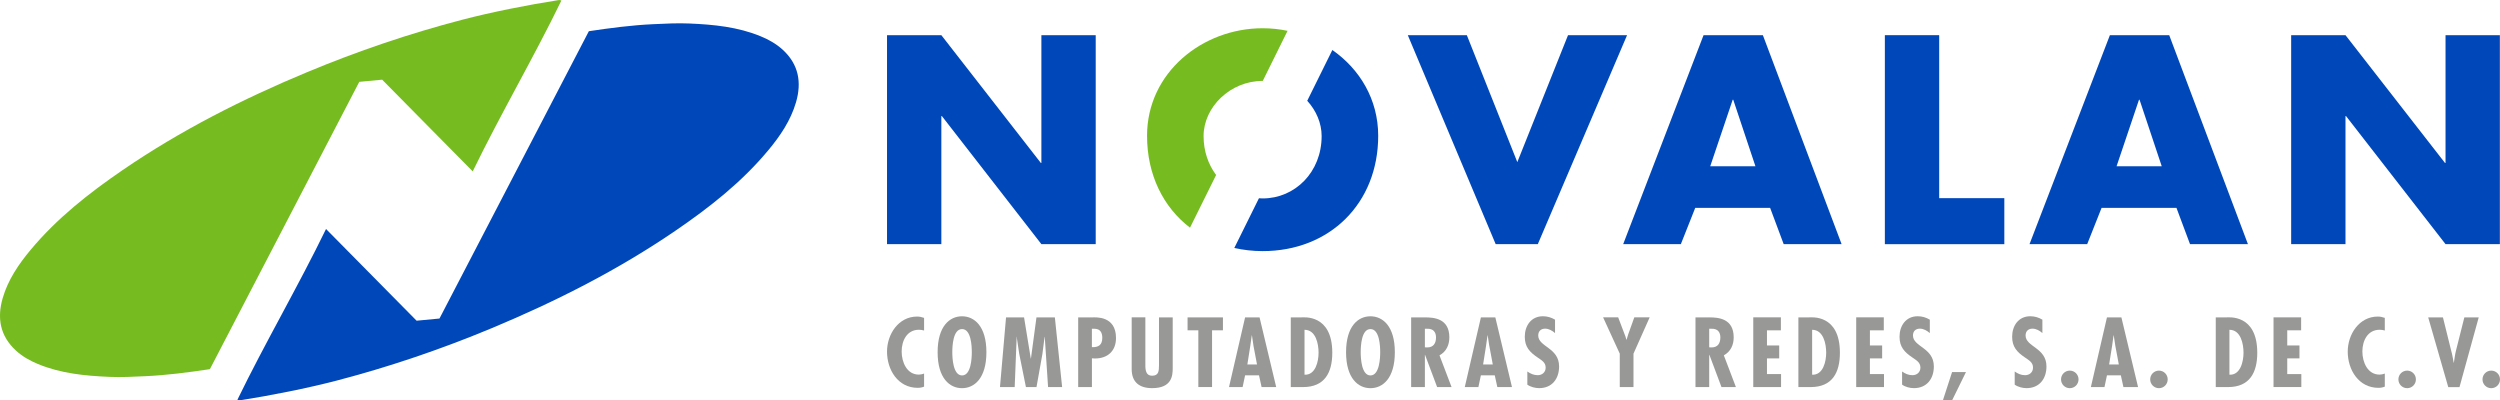
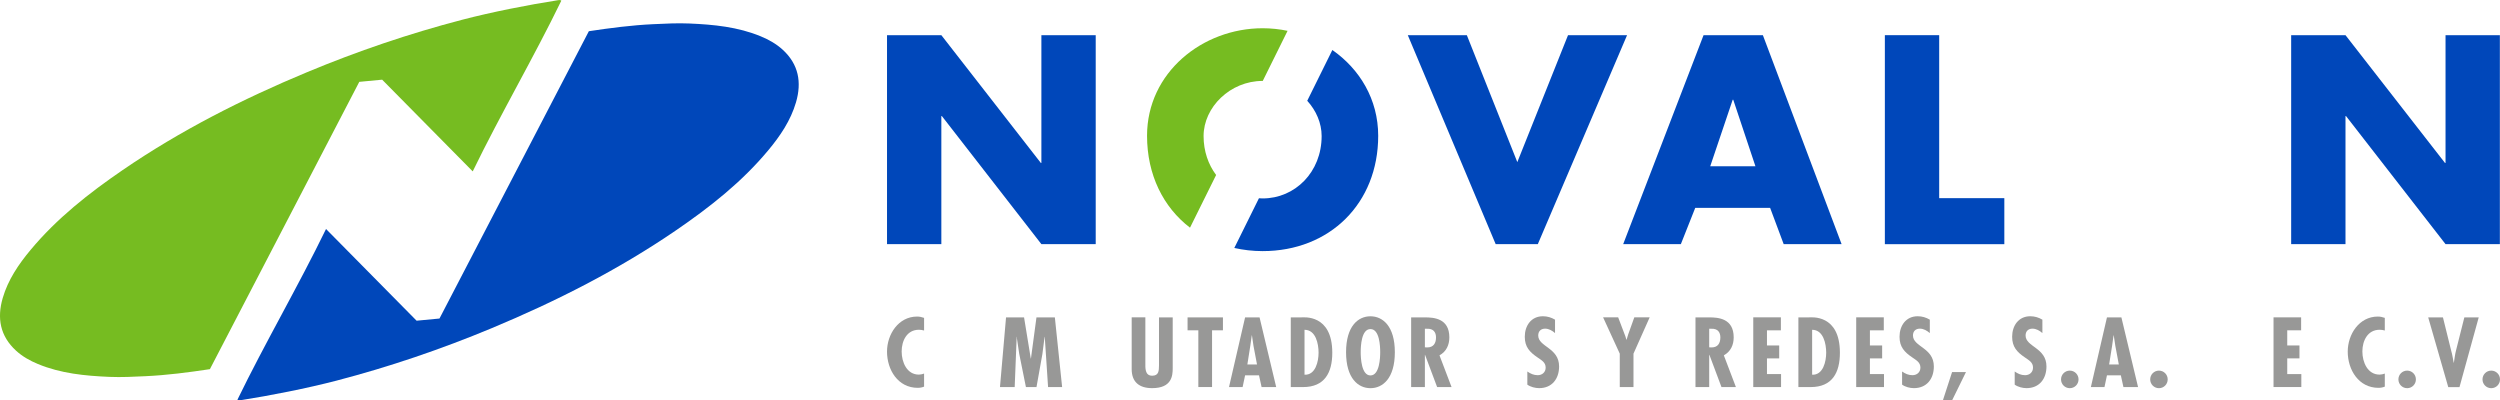
<svg xmlns="http://www.w3.org/2000/svg" id="Layer_1" data-name="Layer 1" viewBox="0 0 725.69 116.22">
  <defs>
    <style>
      .cls-1 {
        fill: #0047ba;
      }

      .cls-2 {
        fill: #989897;
      }

      .cls-3 {
        fill: #76bc21;
      }
    </style>
  </defs>
  <g>
    <g>
      <path class="cls-1" d="M257.48,10.21h15.77l28.88,37.09h.16V10.21h15.77v60.66h-15.77l-28.88-37.17h-.16v37.17h-15.77V10.21Z" />
      <path class="cls-1" d="M440.44,47.06l14.72-36.85h17.14l-25.91,60.66h-12.23l-25.51-60.66h17.14l14.65,36.85Z" />
      <path class="cls-1" d="M492.09,60.33l-4.18,10.54h-16.74l23.33-60.66h17.22l22.85,60.66h-16.81l-3.94-10.54h-21.72ZM503.12,28.95h-.16l-6.52,19.31h13.12l-6.44-19.31Z" />
      <path class="cls-1" d="M562.9,57.52h18.91v13.36h-34.68V10.21h15.77v47.31Z" />
-       <path class="cls-1" d="M610.04,60.33l-4.18,10.54h-16.74l23.33-60.66h17.22l22.85,60.66h-16.81l-3.94-10.54h-21.72ZM621.06,28.95h-.16l-6.51,19.31h13.11l-6.44-19.31Z" />
      <path class="cls-1" d="M665.07,10.21h15.77l28.88,37.09h.16V10.21h15.77v60.66h-15.77l-28.88-37.17h-.16v37.17h-15.77V10.21Z" />
      <path class="cls-3" d="M345.43,66.09l7.58-15.29c-2.27-3.04-3.64-6.92-3.64-11.3,0-8.37,7.72-16.01,17.14-16.01h.04l7.2-14.54c-2.36-.49-4.78-.75-7.24-.75-17.46,0-33.55,12.87-33.55,31.21,0,11.36,4.73,20.76,12.47,26.68Z" />
      <path class="cls-1" d="M386.75,14.52l-7.29,14.73c2.59,2.85,4.18,6.47,4.18,10.25,0,10.46-7.72,18.1-17.13,18.1-.36,0-.71-.03-1.07-.05l-7.15,14.43c2.61.58,5.34.91,8.22.91,19.47,0,33.55-13.84,33.55-33.47,0-10.61-5.39-19.38-13.3-24.9Z" />
    </g>
    <g>
      <path class="cls-2" d="M268.25,95.94c-.51-.14-.99-.22-1.5-.22-3.5,0-5.02,3.19-5.02,6.31s1.52,6.71,4.99,6.71c.51,0,1.02-.13,1.52-.3v3.79c-.59.24-1.2.35-1.84.35-5.74,0-8.92-5.21-8.92-10.52,0-5.01,3.31-10.17,8.73-10.17.69,0,1.36.14,2.03.38v3.68Z" />
-       <path class="cls-2" d="M286.33,102.24c0,7.59-3.53,10.44-7.08,10.44s-7.08-2.84-7.08-10.44,3.53-10.43,7.08-10.43,7.08,2.84,7.08,10.43ZM279.26,108.98c2.65,0,2.83-5.12,2.83-6.73,0-1.8-.19-6.73-2.83-6.73s-2.83,4.94-2.83,6.73c0,1.61.19,6.73,2.83,6.73Z" />
      <path class="cls-2" d="M297.26,92.13l1.95,11.94h.05l1.6-11.94h5.34l2.11,20.23h-4.08l-.96-14.57h-.05l-.64,4.99-1.71,9.58h-3.07l-1.95-9.69-.67-4.5v-.38h-.06l-.58,14.57h-4.27l1.76-20.23h5.23Z" />
-       <path class="cls-2" d="M312.97,112.36v-20.23h4.14c.85,0,6.84-.54,6.84,5.98,0,3.78-2.43,5.95-6.11,5.95l-.88-.05v8.34h-3.98ZM316.95,100.77c1.92.08,3.02-.64,3.02-2.71,0-1.45-.56-2.63-2.27-2.63h-.75v5.34Z" />
      <path class="cls-2" d="M332.47,92.13v13.09c0,1.53-.19,3.84,1.98,3.84,1.95,0,1.95-1.48,1.98-2.98v-13.95h3.98v14.75c0,2.15-.24,5.79-5.98,5.79-3.71,0-5.93-1.75-5.93-5.53v-15.02h3.98Z" />
      <path class="cls-2" d="M354.99,92.13v3.75h-3.16v16.47h-3.98v-16.47h-3.13v-3.75h10.26Z" />
      <path class="cls-2" d="M365.62,92.13l4.83,20.23h-4.24l-.75-3.41h-4.04l-.72,3.41h-3.95l4.67-20.23h4.19ZM363.86,100.4l-.45-3.06h-.05l-.43,3.06-.85,5.39h2.8l-1.02-5.39Z" />
      <path class="cls-2" d="M374.68,112.36v-20.23h3.02c.7,0,9.03-1.02,9.03,10.27,0,5.77-2.22,9.96-8.49,9.96h-3.55ZM382.75,102.38c0-2.57-.8-6.65-4.08-6.65v13.04c3.2.16,4.08-3.86,4.08-6.39Z" />
      <path class="cls-2" d="M404.89,102.24c0,7.59-3.52,10.44-7.08,10.44s-7.08-2.84-7.08-10.44,3.53-10.43,7.08-10.43,7.08,2.84,7.08,10.43ZM397.81,108.98c2.64,0,2.83-5.12,2.83-6.73,0-1.8-.19-6.73-2.83-6.73s-2.83,4.94-2.83,6.73c0,1.61.19,6.73,2.83,6.73Z" />
      <path class="cls-2" d="M409.62,112.36v-20.23h4.01c2.54,0,7.08.27,7.08,5.79,0,2.23-.88,4.13-2.86,5.23l3.5,9.2h-4.19l-3.5-9.34h-.05v9.34h-3.98ZM413.6,100.82l.7.03c1.82,0,2.54-1.24,2.54-2.9,0-1.44-.7-2.63-2.7-2.52h-.53v5.39Z" />
-       <path class="cls-2" d="M434.06,92.13l4.83,20.23h-4.25l-.75-3.41h-4.03l-.72,3.41h-3.95l4.68-20.23h4.19ZM432.3,100.4l-.46-3.06h-.05l-.43,3.06-.85,5.39h2.81l-1.01-5.39Z" />
      <path class="cls-2" d="M451.4,96.69c-.8-.7-1.79-1.29-2.88-1.29-1.23,0-2.01.75-2.01,1.98,0,3.33,6.06,3.52,6.06,8.99,0,3.59-2.06,6.3-5.8,6.3-1.12,0-2.51-.35-3.42-1.02v-3.81c.94.64,1.84,1.07,3.02,1.07,1.28,0,2.3-.86,2.3-2.2,0-1.56-1.23-2.15-2.35-2.95-2.3-1.55-3.71-3.06-3.71-6.01,0-3.19,1.84-5.95,5.26-5.95,1.28,0,2.43.35,3.52.99v3.89Z" />
      <path class="cls-2" d="M469.72,92.13l2.09,5.5.3.99h.05l.45-1.51,1.79-4.99h4.46l-4.7,10.54v9.69h-3.98v-9.69l-4.84-10.54h4.38Z" />
      <path class="cls-2" d="M492.16,112.36v-20.23h4.01c2.54,0,7.08.27,7.08,5.79,0,2.23-.88,4.13-2.86,5.23l3.5,9.2h-4.19l-3.5-9.34h-.06v9.34h-3.98ZM496.14,100.82l.7.03c1.81,0,2.54-1.24,2.54-2.9,0-1.44-.7-2.63-2.7-2.52h-.54v5.39Z" />
      <path class="cls-2" d="M516.95,92.13v3.75h-4.04v4.4h3.55v3.75h-3.55v4.56h4.09v3.76h-8.07v-20.23h8.01Z" />
      <path class="cls-2" d="M522.03,112.36v-20.23h3.02c.7,0,9.03-1.02,9.03,10.27,0,5.77-2.22,9.96-8.5,9.96h-3.55ZM530.1,102.38c0-2.57-.8-6.65-4.08-6.65v13.04c3.2.16,4.08-3.86,4.08-6.39Z" />
      <path class="cls-2" d="M546.82,92.13v3.75h-4.03v4.4h3.55v3.75h-3.55v4.56h4.09v3.76h-8.07v-20.23h8.02Z" />
      <path class="cls-2" d="M560.18,96.69c-.8-.7-1.79-1.29-2.89-1.29-1.23,0-2,.75-2,1.98,0,3.33,6.06,3.52,6.06,8.99,0,3.59-2.06,6.3-5.8,6.3-1.12,0-2.51-.35-3.42-1.02v-3.81c.93.64,1.84,1.07,3.02,1.07,1.28,0,2.3-.86,2.3-2.2,0-1.56-1.23-2.15-2.35-2.95-2.3-1.55-3.71-3.06-3.71-6.01,0-3.19,1.84-5.95,5.26-5.95,1.29,0,2.44.35,3.53.99v3.89Z" />
      <path class="cls-2" d="M570.67,108.01l-4.03,8.21h-2.67l2.67-8.21h4.03Z" />
      <path class="cls-2" d="M592.87,96.69c-.8-.7-1.79-1.29-2.89-1.29-1.22,0-2,.75-2,1.98,0,3.33,6.06,3.52,6.06,8.99,0,3.59-2.06,6.3-5.8,6.3-1.12,0-2.51-.35-3.42-1.02v-3.81c.94.64,1.84,1.07,3.02,1.07,1.28,0,2.3-.86,2.3-2.2,0-1.56-1.23-2.15-2.35-2.95-2.3-1.55-3.71-3.06-3.71-6.01,0-3.19,1.84-5.95,5.26-5.95,1.28,0,2.43.35,3.52.99v3.89Z" />
      <path class="cls-2" d="M603.35,110.13c0,1.4-1.12,2.55-2.54,2.55s-2.54-1.15-2.54-2.55,1.12-2.55,2.54-2.55,2.54,1.15,2.54,2.55Z" />
      <path class="cls-2" d="M615.79,92.13l4.84,20.23h-4.25l-.75-3.41h-4.03l-.72,3.41h-3.95l4.67-20.23h4.19ZM614.03,100.4l-.46-3.06h-.05l-.43,3.06-.86,5.39h2.81l-1.01-5.39Z" />
      <path class="cls-2" d="M629.23,110.13c0,1.4-1.12,2.55-2.54,2.55s-2.54-1.15-2.54-2.55,1.12-2.55,2.54-2.55,2.54,1.15,2.54,2.55Z" />
-       <path class="cls-2" d="M643.18,112.36v-20.23h3.02c.7,0,9.03-1.02,9.03,10.27,0,5.77-2.22,9.96-8.49,9.96h-3.55ZM651.24,102.38c0-2.57-.8-6.65-4.09-6.65v13.04c3.21.16,4.09-3.86,4.09-6.39Z" />
      <path class="cls-2" d="M667.96,92.13v3.75h-4.03v4.4h3.55v3.75h-3.55v4.56h4.09v3.76h-8.07v-20.23h8.01Z" />
      <path class="cls-2" d="M692.25,95.94c-.51-.14-.99-.22-1.49-.22-3.5,0-5.02,3.19-5.02,6.31s1.52,6.71,4.99,6.71c.51,0,1.02-.13,1.52-.3v3.79c-.58.24-1.2.35-1.84.35-5.74,0-8.92-5.21-8.92-10.52,0-5.01,3.31-10.17,8.73-10.17.69,0,1.36.14,2.03.38v3.68Z" />
      <path class="cls-2" d="M701.28,110.13c0,1.4-1.12,2.55-2.54,2.55s-2.54-1.15-2.54-2.55,1.12-2.55,2.54-2.55,2.54,1.15,2.54,2.55Z" />
      <path class="cls-2" d="M709.13,92.13l2.4,9.71c.35,1.15.48,2.31.72,3.46h.05c.21-1.18.29-2.33.61-3.51l2.43-9.65h4.17l-5.58,20.23h-3.26l-5.82-20.23h4.27Z" />
      <path class="cls-2" d="M725.69,110.13c0,1.4-1.12,2.55-2.54,2.55s-2.54-1.15-2.54-2.55,1.12-2.55,2.54-2.55,2.54,1.15,2.54,2.55Z" />
    </g>
  </g>
  <g>
    <path class="cls-3" d="M60.92,107.16c-6.25.94-12.43,1.75-18.68,2.04-3.48.16-6.97.35-10.46.2-7.09-.3-14.12-.98-20.77-3.73-2.32-.96-4.5-2.18-6.37-3.89C.02,97.53-.91,92.34.79,86.51c1.55-5.31,4.6-9.78,8.08-13.96,7.64-9.17,16.93-16.47,26.71-23.17,16.78-11.49,34.82-20.63,53.56-28.43,14.66-6.11,29.67-11.21,45.04-15.22,8.61-2.25,19.1-4.31,27.89-5.69.26-.04.52-.08.87.15-7.93,16.36-17.68,32.99-25.72,49.56-8.8-8.91-17.5-17.72-26.29-26.62-2.17.21-4.39.42-6.64.63-14.47,27.82-28.92,55.61-43.37,83.41Z" />
    <path class="cls-1" d="M170.93,9.06c6.25-.94,12.43-1.75,18.68-2.04,3.49-.16,6.97-.35,10.46-.2,7.09.3,14.12.98,20.77,3.73,2.32.96,4.5,2.18,6.37,3.89,4.62,4.24,5.55,9.43,3.85,15.26-1.55,5.31-4.6,9.78-8.08,13.96-7.64,9.17-16.92,16.47-26.71,23.17-16.78,11.49-34.82,20.63-53.56,28.44-14.66,6.1-29.67,11.21-45.04,15.22-8.61,2.24-19.1,4.31-27.89,5.69-.26.04-.52.08-.86-.15,7.94-16.36,17.68-32.99,25.72-49.56,8.8,8.91,17.5,17.72,26.29,26.62,2.17-.21,4.39-.42,6.64-.63,14.47-27.82,28.92-55.61,43.36-83.4Z" />
  </g>
</svg>